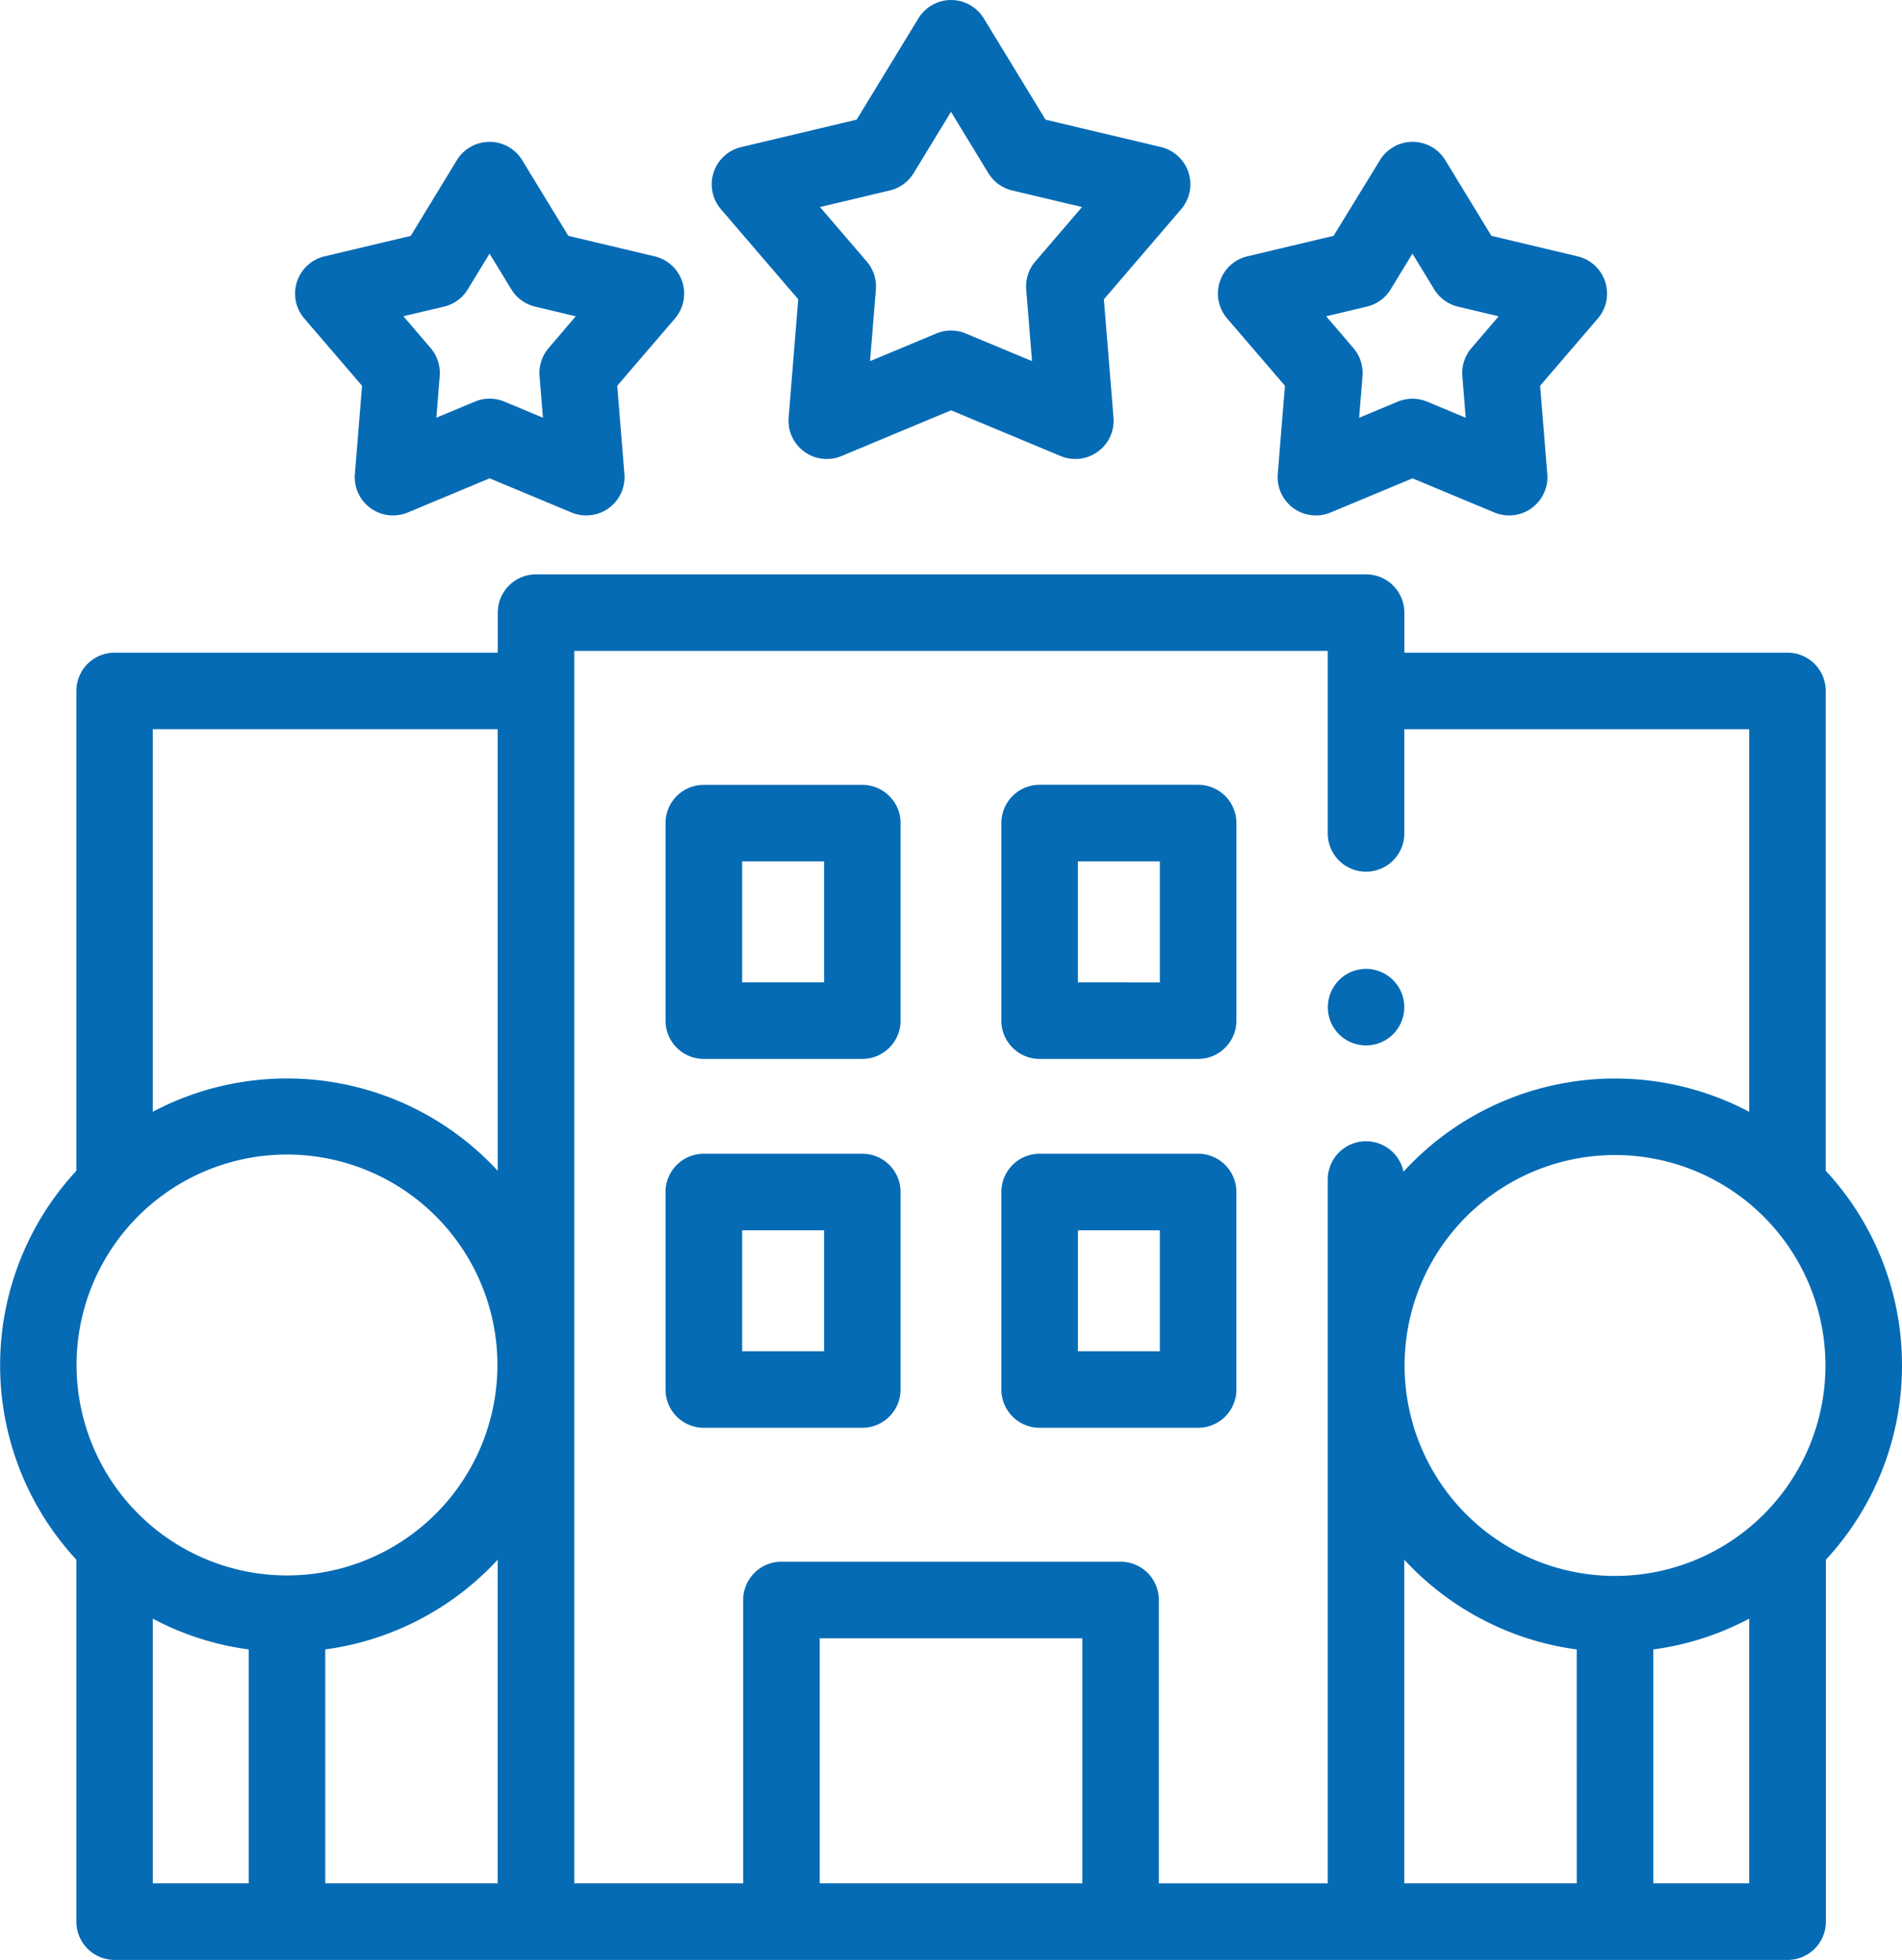
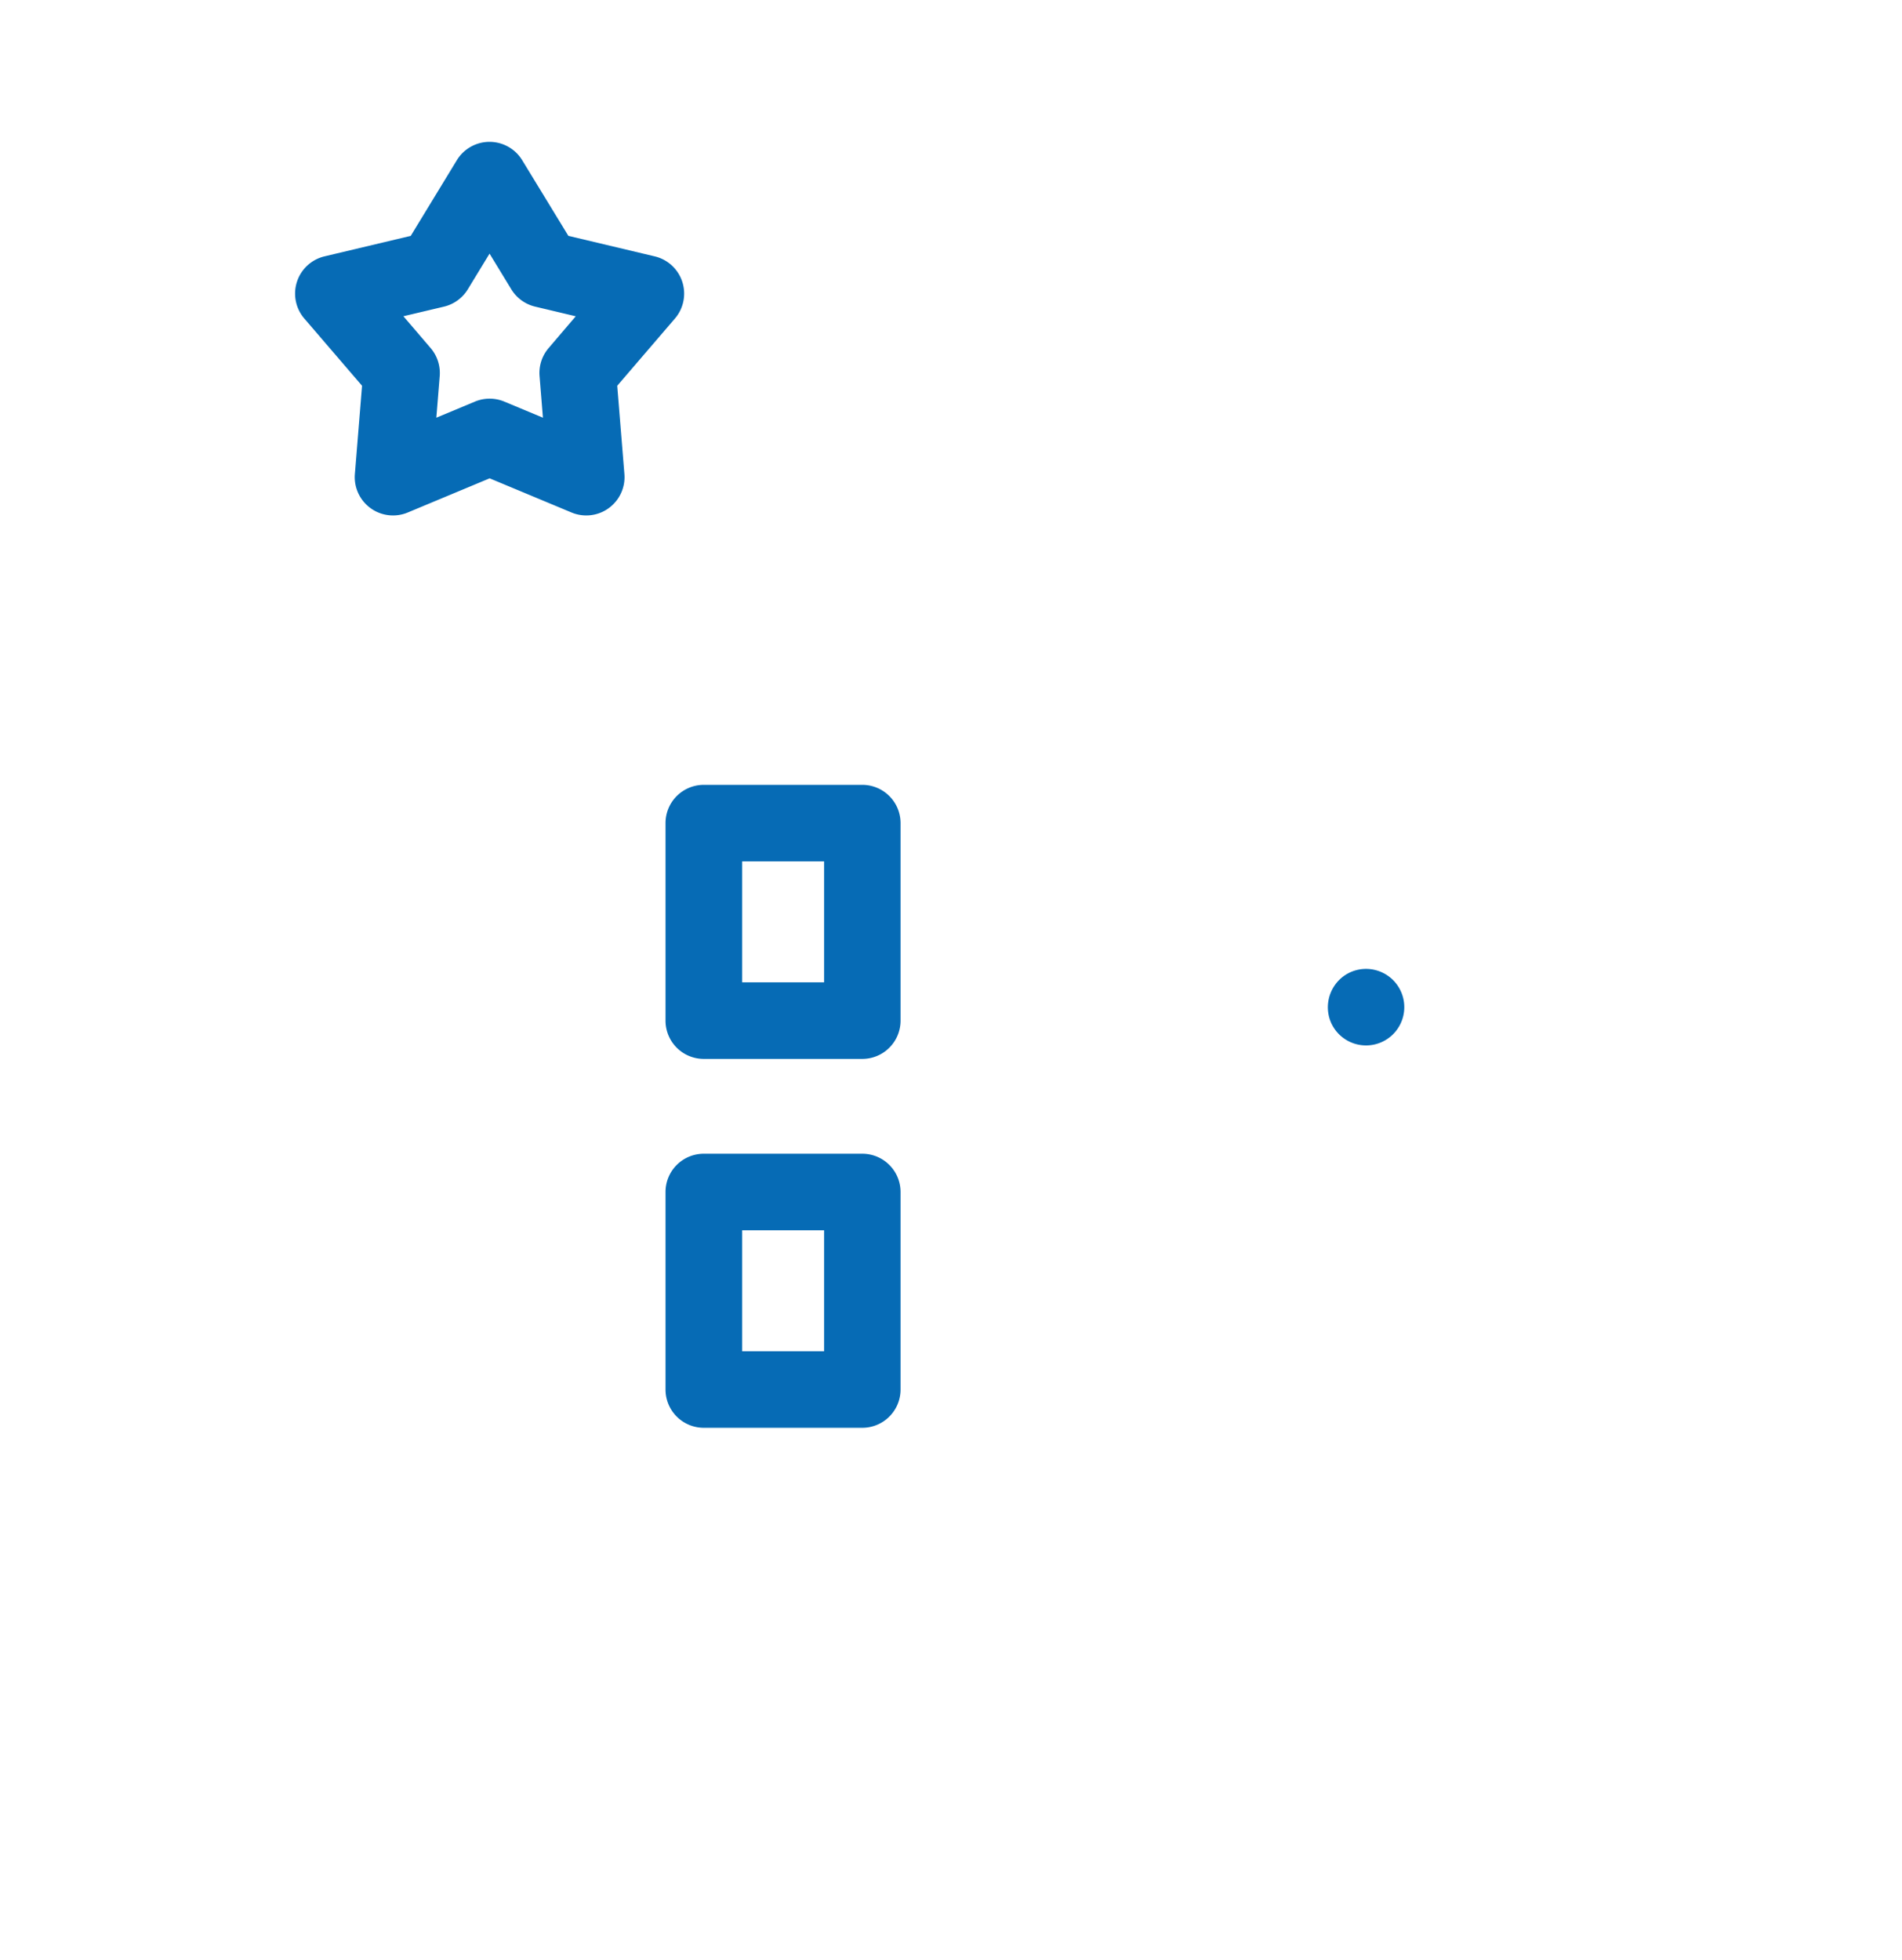
<svg xmlns="http://www.w3.org/2000/svg" width="107.732" height="111" viewBox="0 0 107.732 111">
  <defs>
    <style>.a{fill:#066bb5;}</style>
  </defs>
  <g transform="translate(-7.538)">
    <g transform="translate(7.538 0)">
      <g transform="translate(0 0)">
        <path class="a" d="M192.582,205.036H183.6a2.168,2.168,0,0,0-2.168,2.168V218.39a2.168,2.168,0,0,0,2.168,2.168h8.977a2.168,2.168,0,0,0,2.168-2.168V207.2A2.168,2.168,0,0,0,192.582,205.036Zm-2.168,11.186h-4.641v-6.85h4.641Z" transform="translate(-143.736 -160.585)" />
-         <path class="a" d="M271.322,220.558H280.3a2.168,2.168,0,0,0,2.168-2.168V207.2a2.168,2.168,0,0,0-2.168-2.168h-8.977a2.168,2.168,0,0,0-2.168,2.168V218.39A2.168,2.168,0,0,0,271.322,220.558Zm2.168-11.186h4.641v6.85H273.49Z" transform="translate(-212.436 -160.585)" />
        <path class="a" d="M192.582,301.4H183.6a2.168,2.168,0,0,0-2.168,2.168v11.186a2.168,2.168,0,0,0,2.168,2.168h8.977a2.168,2.168,0,0,0,2.168-2.168V303.567A2.168,2.168,0,0,0,192.582,301.4Zm-2.168,11.186h-4.641v-6.85h4.641Z" transform="translate(-143.736 -236.057)" />
-         <path class="a" d="M282.467,314.754V303.568A2.168,2.168,0,0,0,280.3,301.4h-8.977a2.168,2.168,0,0,0-2.168,2.168v11.186a2.168,2.168,0,0,0,2.168,2.168H280.3A2.168,2.168,0,0,0,282.467,314.754Zm-4.336-2.168H273.49v-6.85h4.641Z" transform="translate(-212.436 -236.057)" />
-         <path class="a" d="M115.27,194.836a16.173,16.173,0,0,0-4.319-11.014c0-.009,0-.019,0-.028V156.646a2.168,2.168,0,0,0-2.168-2.168h-21.7v-2.267a2.168,2.168,0,0,0-2.168-2.168H37.9a2.168,2.168,0,0,0-2.168,2.168v2.267h-21.7a2.168,2.168,0,0,0-2.168,2.168v27.177a16.2,16.2,0,0,0,0,22.027v20.5a2.168,2.168,0,0,0,2.168,2.168h94.759a2.168,2.168,0,0,0,2.168-2.168v-20.5A16.174,16.174,0,0,0,115.27,194.836ZM21.625,224.178H16.193V209.19a16.146,16.146,0,0,0,5.432,1.743v13.245Zm-9.751-29.342a11.919,11.919,0,1,1,11.919,11.905,11.926,11.926,0,0,1-11.919-11.905Zm23.854,29.342H25.961V210.933a16.24,16.24,0,0,0,9.767-5.083Zm0-40.357a16.243,16.243,0,0,0-19.536-3.34V158.813H35.728Zm75.206,11.015a11.919,11.919,0,1,1-11.919-11.905A11.926,11.926,0,0,1,110.934,194.836ZM96.847,224.178H87.079V205.85a16.237,16.237,0,0,0,9.767,5.083Zm-28.006,0H53.967V210.3H68.841Zm2.168-18.215H51.8a2.168,2.168,0,0,0-2.168,2.168v16.047H40.064v-69.8h42.68v10.338a2.168,2.168,0,0,0,4.336,0v-5.9h19.536v21.668a16.243,16.243,0,0,0-19.582,3.39,2.168,2.168,0,0,0-4.29.446v39.86H73.177V208.131a2.169,2.169,0,0,0-2.168-2.168Zm30.174,18.215V210.933a16.137,16.137,0,0,0,5.432-1.743v14.988Z" transform="translate(-7.538 -117.514)" />
        <path class="a" d="M354.615,256.132a2.167,2.167,0,1,0,.8-2.632A2.187,2.187,0,0,0,354.615,256.132Z" transform="translate(-279.243 -198.261)" />
-         <path class="a" d="M198.386,16.95l-.543,6.7a2.168,2.168,0,0,0,3,2.176l6.2-2.587,6.2,2.587a2.168,2.168,0,0,0,3-2.176l-.544-6.7,4.376-5.1a2.168,2.168,0,0,0-1.144-3.521l-6.537-1.552-3.5-5.738a2.168,2.168,0,0,0-3.7,0l-3.5,5.738L195.153,8.33a2.168,2.168,0,0,0-1.144,3.521Zm5.187-6.163a2.169,2.169,0,0,0,1.35-.981l2.116-3.472,2.116,3.472a2.167,2.167,0,0,0,1.35.981l3.956.939-2.648,3.086A2.168,2.168,0,0,0,211.3,16.4l.329,4.053-3.753-1.565a2.167,2.167,0,0,0-1.669,0l-3.753,1.565.329-4.053a2.168,2.168,0,0,0-.516-1.587l-2.648-3.086Z" transform="translate(-153.173 0)" />
-         <path class="a" d="M329.544,50.862l-.406,5a2.168,2.168,0,0,0,3,2.176l4.633-1.933,4.633,1.933a2.168,2.168,0,0,0,3-2.176l-.406-5,3.269-3.809a2.168,2.168,0,0,0-1.144-3.521l-4.884-1.16-2.612-4.287a2.168,2.168,0,0,0-3.7,0L332.3,42.371l-4.884,1.16a2.168,2.168,0,0,0-1.144,3.521Zm4.64-4.481a2.169,2.169,0,0,0,1.35-.981l1.232-2.021L338,45.4a2.167,2.167,0,0,0,1.35.981l2.3.547-1.541,1.8a2.168,2.168,0,0,0-.516,1.587l.191,2.359-2.184-.911a2.168,2.168,0,0,0-1.669,0l-2.184.911.191-2.359a2.168,2.168,0,0,0-.516-1.587l-1.541-1.8Z" transform="translate(-256.764 -29.014)" />
        <path class="a" d="M88.43,50.863l-.406,5a2.168,2.168,0,0,0,3,2.176l4.633-1.933,4.633,1.933a2.168,2.168,0,0,0,3-2.176l-.406-5,3.269-3.809A2.168,2.168,0,0,0,105,43.533l-4.884-1.16L97.5,38.087a2.168,2.168,0,0,0-3.7,0l-2.612,4.287-4.884,1.16a2.168,2.168,0,0,0-1.144,3.521Zm4.64-4.481a2.169,2.169,0,0,0,1.35-.981l1.232-2.021L96.884,45.4a2.167,2.167,0,0,0,1.35.981l2.3.547L99,48.726a2.167,2.167,0,0,0-.516,1.587l.191,2.359-2.184-.911a2.169,2.169,0,0,0-1.669,0l-2.184.911.191-2.359a2.168,2.168,0,0,0-.516-1.587l-1.541-1.8Z" transform="translate(-67.923 -29.015)" />
      </g>
    </g>
  </g>
</svg>